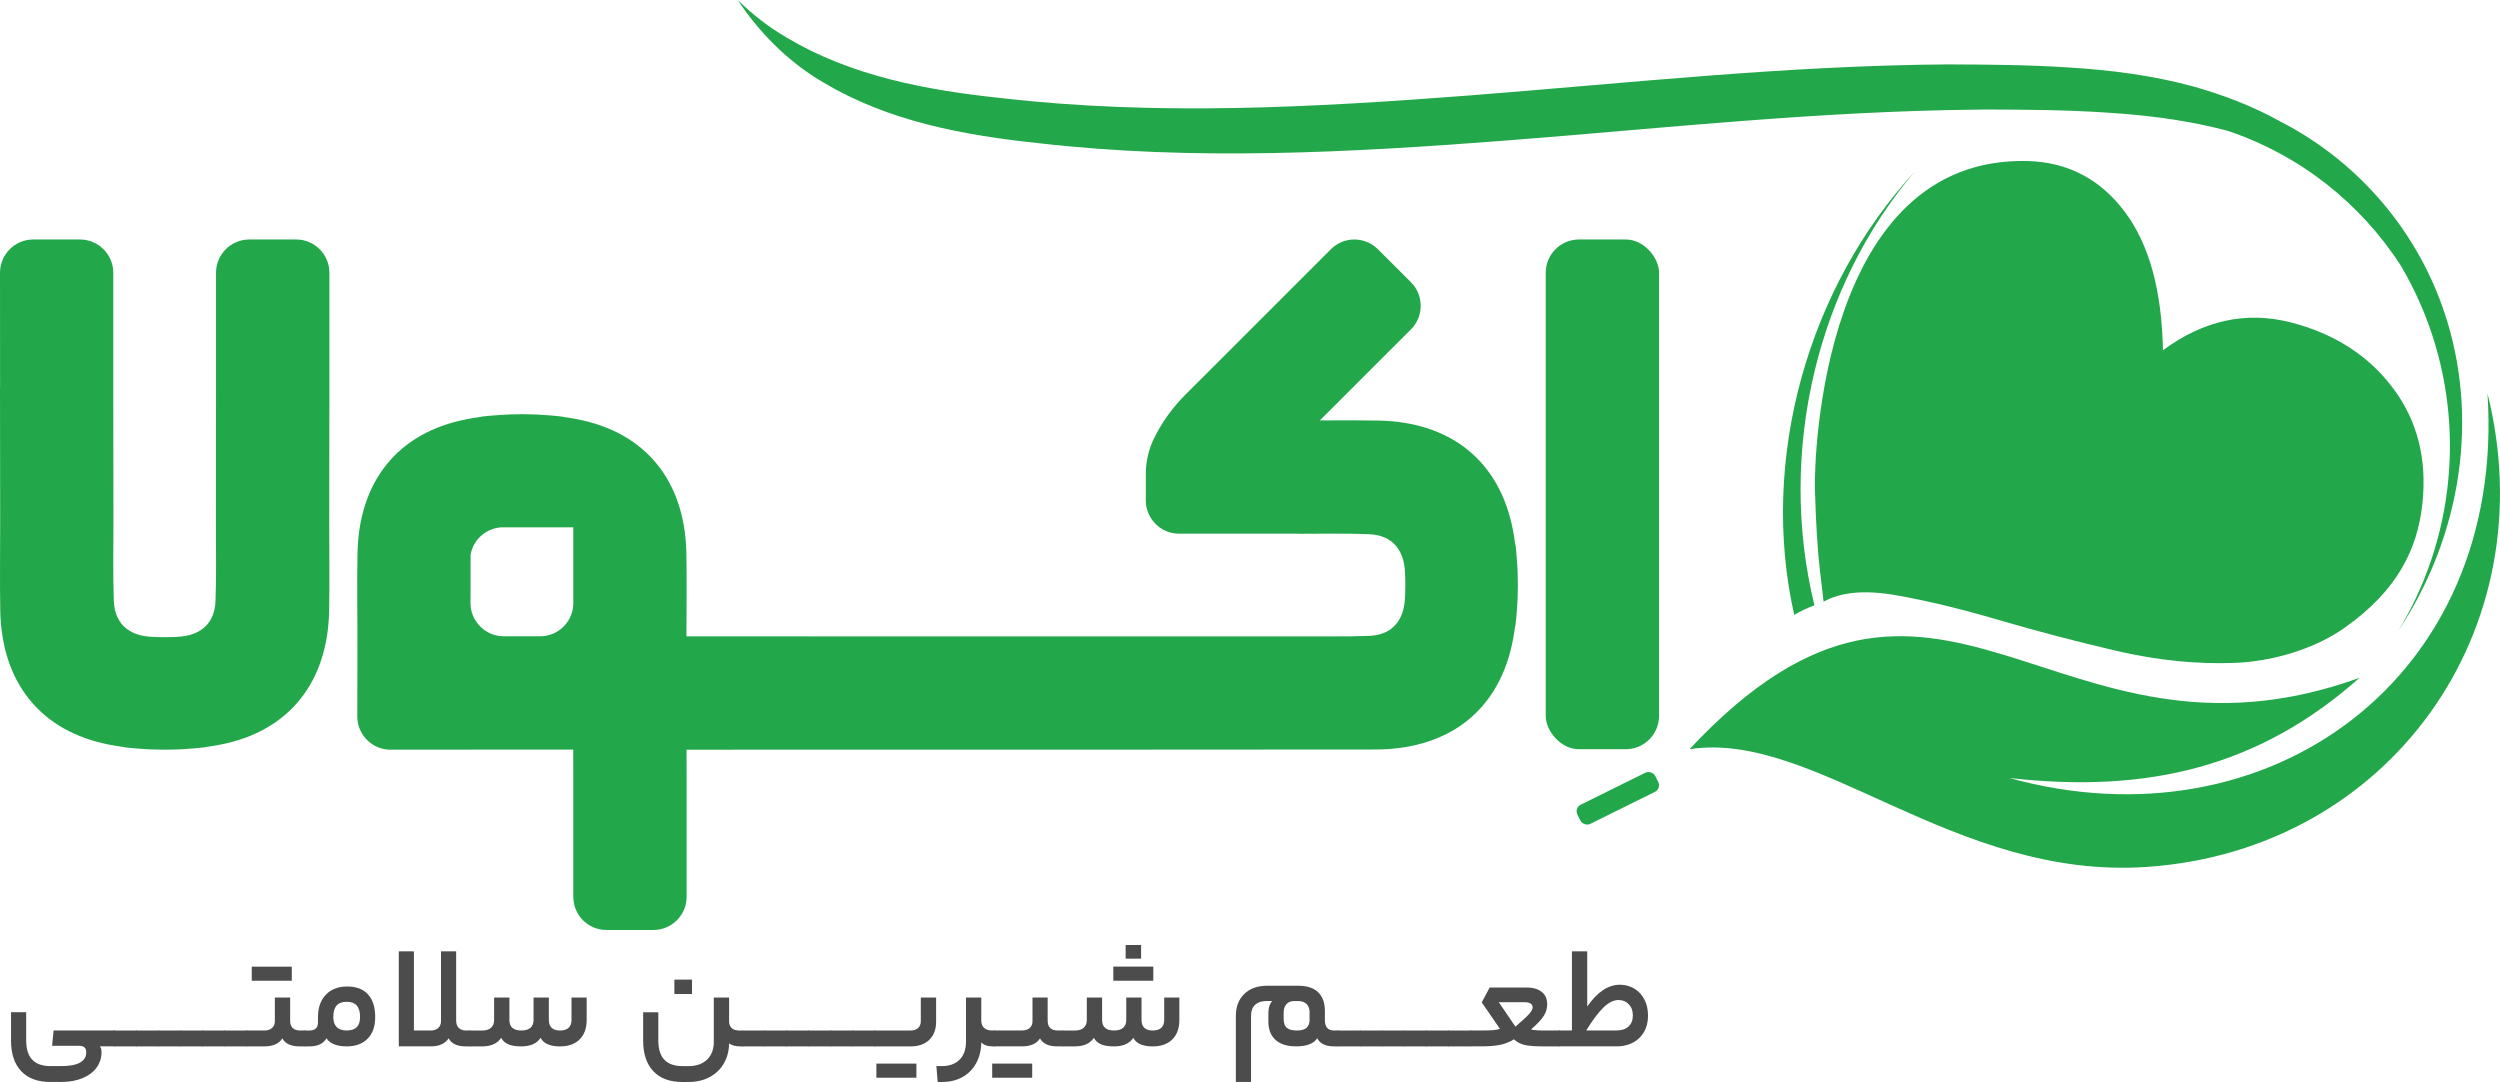
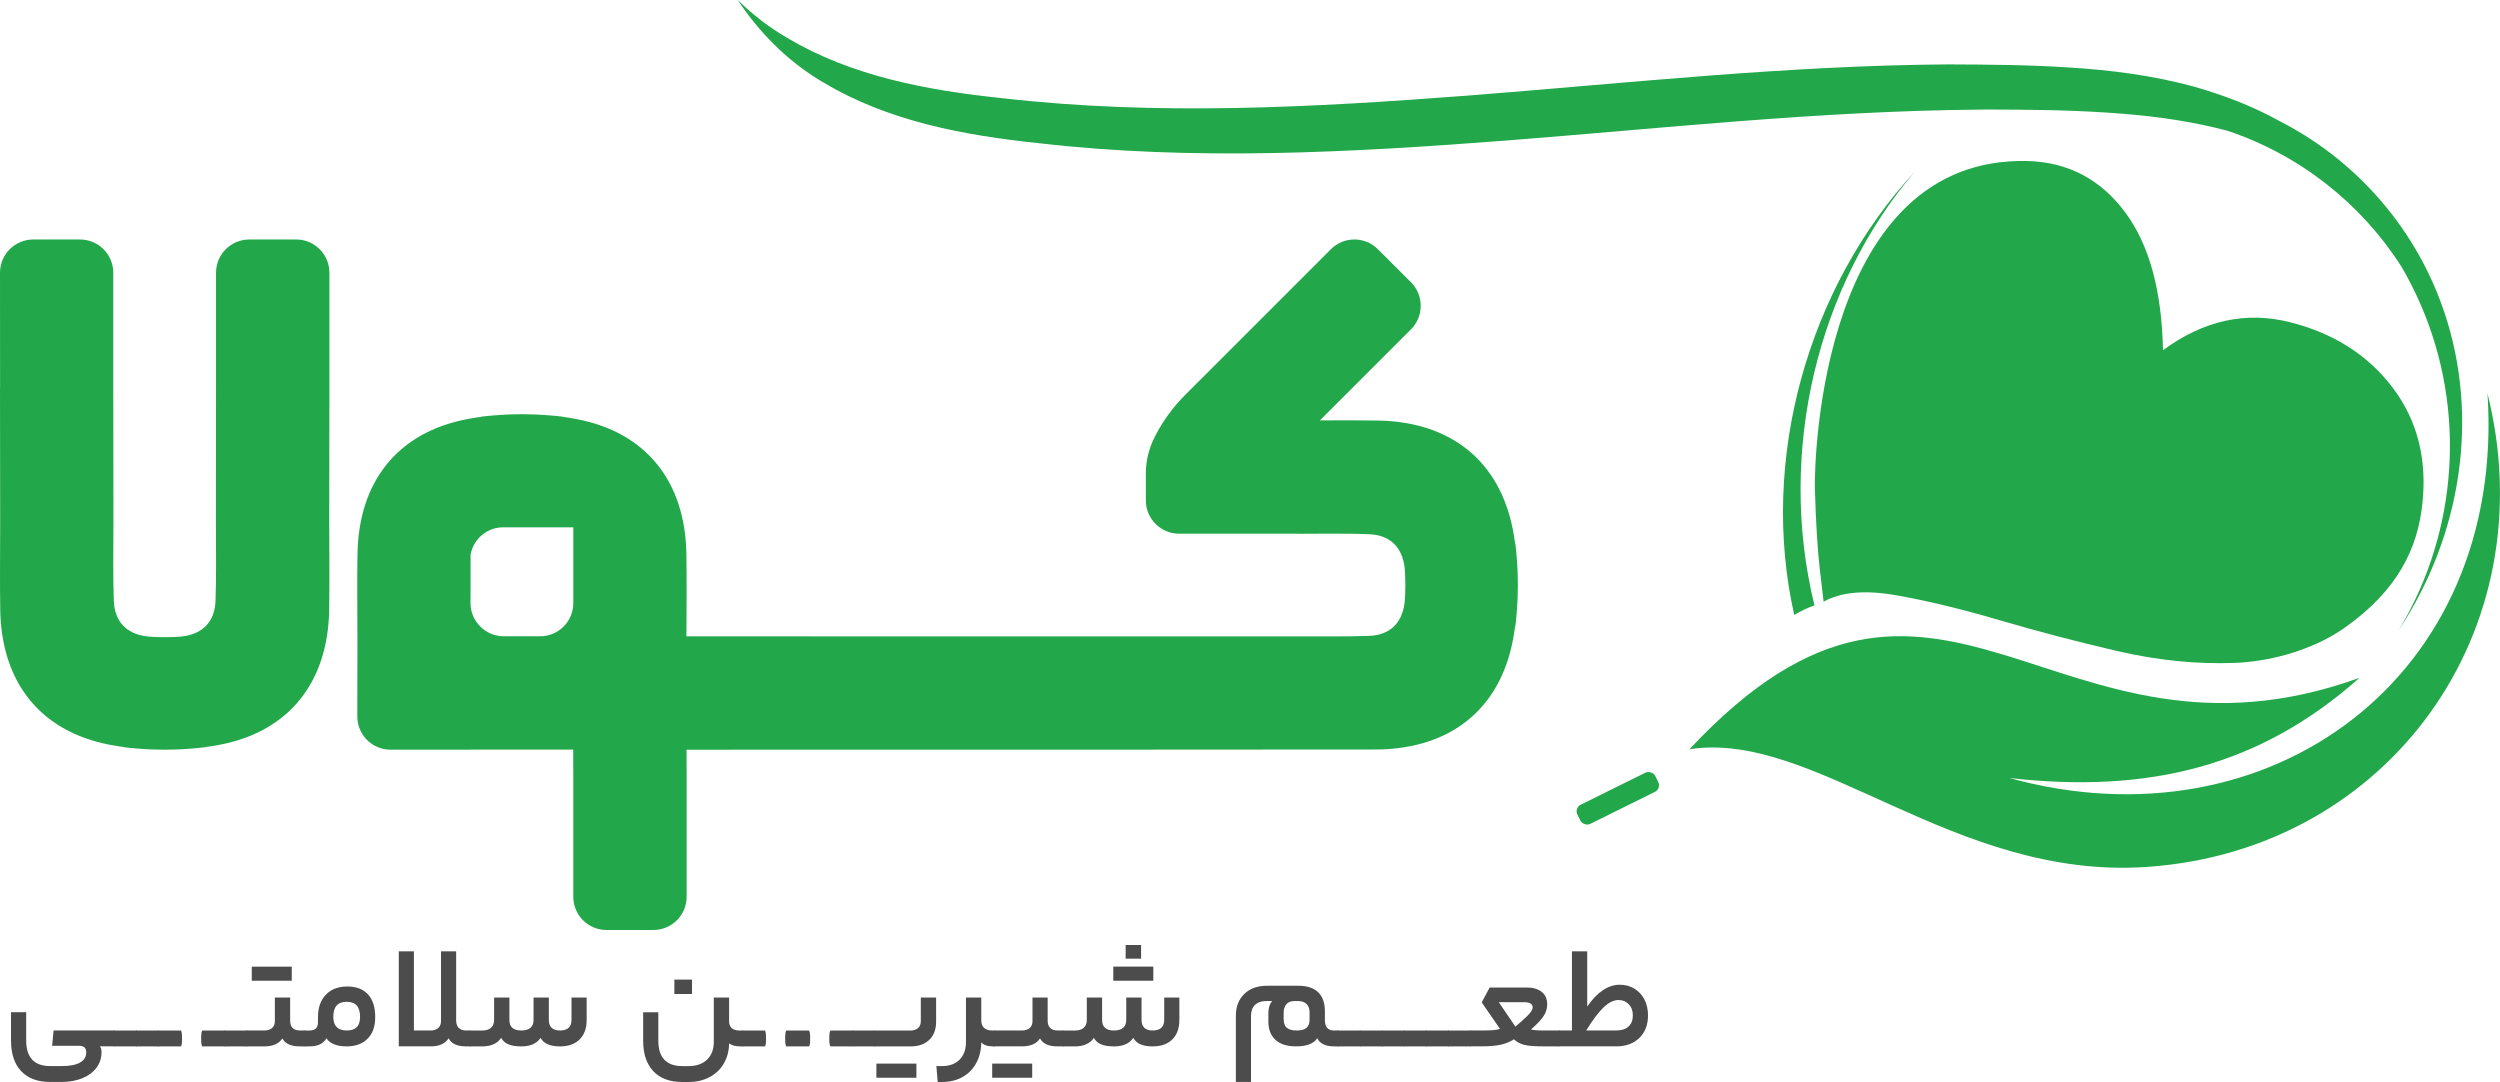
<svg xmlns="http://www.w3.org/2000/svg" id="Layer_1" data-name="Layer 1" viewBox="0 0 1317.42 570.17">
  <defs>
    <style>      .cls-1 {        fill: #22a84a;      }      .cls-2 {        fill: #4c4c4d;      }    </style>
  </defs>
  <path class="cls-1" d="M945.51,324.05c3.36-2.02,6.92-3.73,10.65-5.03-19.96-81.54,1.97-169.05,52.9-228.59-56.21,60.73-82.08,151.62-63.55,233.62Z" />
  <path class="cls-1" d="M1310.82,207.24c9.96,150.01-115.53,240.51-251.93,202.74,73.09,8.29,131.77-5.94,184.49-52.78-161.93,58.47-221.02-103.58-353.08,37.61,66.32-10.23,139.21,69.19,241.31,62.01,127.39-8.91,210.44-124.77,179.2-249.58Z" />
  <path class="cls-1" d="M434.04,43.54c33.87,20.21,73.22,27.73,113.75,31.96,81.23,9.33,163.29,4.92,246.15-1.46,81.44-6.34,163.98-15.46,247.74-16.26,1.46-.03,2.95-.07,4.4-.07,21.36,.07,42.54,.17,64.17,1.63,2.84,.17,5.72,.38,8.56,.62,18.34,1.46,36.78,4.13,54.98,8.94,38.07,12.72,70.27,38.2,91.52,71.35,.03,0,.03,.03,.03,.03,31.06,52.9,33.52,116.52,9.74,170.53-3.22,7.35-6.93,14.49-11.13,21.43,33.56-50.72,42.54-112.85,24.16-167.62,0-.07-.03-.14-.07-.17-6.38-19.03-16.12-37.2-29.26-53.67-16.05-20.07-35.67-35.78-57.45-46.94-14.32-7.97-29.81-13.83-45.45-18.27-21.53-5.86-43.47-8.63-65.14-9.98-21.63-1.46-42.82-1.56-64.17-1.66-85.28,.59-169.29,9.92-252.14,16.36-82.86,6.38-164.95,10.78-246.15,1.46-40.53-4.23-79.88-11.75-113.75-31.96-9.26-5.41-17.92-12.06-25.76-19.8,.59,.94,1.21,1.87,1.84,2.77,11.75,16.92,26.56,30.96,43.4,40.77Z" />
  <path class="cls-1" d="M959.05,300.59l1.93,16.48c9.1-5.09,21.76-6.25,37.96-3.43,16.2,2.82,34.35,7.19,54.47,13.11,20.09,5.89,40.83,11.34,62.25,16.31,21.39,4.96,42.08,7.03,62.08,6.26,8.86-.33,18.17-1.86,27.08-4.36,8.98-2.53,17.6-6.09,25.09-10.52,1.85-1.07,3.6-2.21,5.29-3.39,28.58-19.99,38.8-42.27,41.32-65.58,2.51-23.3-2.53-43.47-15.13-60.46-12.97-17.51-31.13-29.23-54.44-35.17-23.35-5.93-45.71-1.04-67.13,14.71-.62-31.37-7.22-55.53-19.82-72.52-12.97-17.51-30.14-26.59-51.54-27.17-107.97-2.61-112.53,155.4-112.06,172.92,.5,17.56,1.37,31.8,2.64,42.8Z" />
-   <rect class="cls-1" x="814.55" y="126.2" width="59.71" height="268.61" rx="17.53" ry="17.53" />
  <path class="cls-1" d="M156.04,126.2h-24.67c-9.68,0-17.53,7.85-17.53,17.53v60.9l-.07,70.65c0,7.06,.07,14.03,.09,20.9,0,7.01-.04,13.89-.3,20.64-.44,10.91-6.9,17.38-17.75,18.58-.13,.02-.28,.04-.43,.06-2.26,.22-5.38,.33-8.6,.31-3.22,.02-6.36-.09-8.62-.31-.15-.02-.31-.04-.46-.06-.06,0-.09,0-.15-.02-.18-.02-.37-.04-.55-.07-10.41-1.41-16.57-7.82-17.01-18.49-.26-6.75-.3-13.63-.3-20.64,.02-6.86,.09-13.83,.09-20.9l-.09-70.65v-60.9c0-9.68-7.85-17.53-17.53-17.53H17.53c-9.69,0-17.53,7.84-17.53,17.53l.04,60.9h-.04l.09,70.62c0,15.9-.22,31.1,.04,46.3,.65,37.81,20.97,63.98,57.97,70.97,2.39,.44,4.79,.83,7.21,1.16l-.02,.09c2.29,.28,4.59,.5,6.92,.68h.04c1.18,.09,2.37,.18,3.57,.26,.98,.07,1.96,.13,2.96,.17,.61,.02,1.2,.06,1.81,.07,4.14,.17,8.28,.15,12.41,0,.61-.02,1.2-.06,1.81-.07,.98-.04,1.96-.09,2.96-.17,1.2-.07,2.39-.17,3.57-.26,.02,.02,.04,0,.04,0,2.33-.18,4.62-.41,6.92-.68l-.02-.09c2.42-.33,4.83-.72,7.21-1.16,37-6.99,57.32-33.15,57.97-70.97,.26-15.2,.04-30.4,.04-46.3l.07-60.43h.02v-71.09c0-9.68-7.85-17.53-17.53-17.53Z" />
  <rect class="cls-1" x="829.65" y="415" width="45.79" height="11.29" rx="3.85" ry="3.85" transform="translate(-98.13 421.97) rotate(-26.34)" />
  <path class="cls-1" d="M799.69,300.27c-.04-.97-.11-1.94-.18-2.95-.07-1.22-.14-2.37-.25-3.55v-.04c-.18-2.33-.4-4.63-.68-6.93h-.11c-.32-2.4-.72-4.81-1.15-7.21-7-36.97-33.17-57.29-70.97-57.97-10.19-.18-20.42-.15-30.79-.07v-.04l47.99-47.96c6.82-6.85,6.82-17.94,0-24.8l-17.45-17.41c-6.85-6.85-17.95-6.85-24.77,0l-76.88,76.85c-6.07,6.11-11.2,13.03-15.22,20.64l-.54,1.08c-3.2,6.07-4.88,12.82-4.88,19.67v14.11c0,9.69,7.86,17.55,17.55,17.55h63.86l-5.14,.07c7.08,0,14.04-.07,20.9-.1,7,0,13.89,.03,20.64,.32,10.91,.43,17.37,6.89,18.59,17.73,0,.14,.04,.29,.04,.43,.21,2.26,.32,5.39,.32,8.58s-.11,6.39-.32,8.62c0,.17-.04,.32-.04,.46,0,.07,0,.11-.04,.15,0,.21-.03,.39-.07,.57-1.4,10.41-7.82,16.58-18.48,17.01-6.75,.26-13.64,.29-20.64,.29-3.2,0-268.17-.03-339.25-.03,.04-14.94,.22-29.22-.03-43.55-.65-37.83-20.97-63.96-57.97-70.96-2.37-.47-4.78-.83-7.22-1.19l.04-.07c-2.3-.28-4.6-.5-6.93-.68h-.04c-1.18-.11-2.37-.18-3.55-.25-1.01-.11-2.01-.14-2.98-.18-.61-.04-1.19-.07-1.8-.07-4.12-.15-8.29-.18-12.42,0-.61,0-1.18,.03-1.79,.07-1.01,.04-2.01,.07-2.98,.18-1.18,.07-2.37,.14-3.55,.25h-.04c-2.33,.18-4.63,.4-6.93,.68l.04,.07c-2.44,.36-4.85,.72-7.22,1.19-37,7-57.32,33.13-57.97,70.96-.28,15.19-.03,30.41-.03,46.31l-.07,39.45c0,9.69,7.86,17.52,17.51,17.52h42.18v-.04h54.09l.04,13.68v63.85c0,9.7,7.83,17.52,17.52,17.52h24.66c9.69,0,17.55-7.82,17.55-17.52v-63.85l-.04-10.2v-3.44c79.84,0,357.05,0,364.55-.11,37.8-.65,63.97-20.97,70.97-57.97,.43-2.41,.83-4.78,1.15-7.22l.11,.04c.28-2.3,.5-4.6,.68-6.93v-.04c.11-1.18,.18-2.37,.25-3.59,.07-.96,.14-1.93,.18-2.94,0-.61,.03-1.18,.07-1.79,.14-4.17,.14-8.3,0-12.42-.04-.61-.07-1.22-.07-1.83Zm-497.58,17.55c0,9.65-7.83,17.48-17.48,17.48h-19.17c-1.18,0-2.37-.11-3.48-.36-1.15-.21-2.26-.57-3.3-1-2.12-.9-3.99-2.19-5.57-3.77-3.19-3.16-5.17-7.51-5.17-12.32v-.68c0-1.76,0-3.52,.04-5.24v-18.81c0-.3,.01-.6,.02-.9,0-.01,0-.02,0-.02,1.48-8.15,8.61-14.33,17.19-14.33h36.92v39.95Z" />
  <g>
    <path class="cls-2" d="M60.25,543.03c.52,0,.78,1.45,.78,4.34,0,2.69-.26,4.03-.78,4.03h-7.6c.57,.67,.85,1.71,.85,3.1,0,3.05-.88,5.76-2.64,8.14-1.76,2.38-4.24,4.23-7.44,5.54-3.21,1.32-6.9,1.98-11.09,1.98h-5.89c-6.62,0-11.71-1.9-15.28-5.7-3.57-3.8-5.35-9.14-5.35-16.01v-15.04h7.99v14.89c0,8.99,4.24,13.49,12.72,13.49h5.82c4.39,0,7.68-.62,9.85-1.86,2.17-1.24,3.26-3.02,3.26-5.35,0-1.24-.32-2.13-.97-2.67-.65-.54-1.67-.81-3.06-.81h-13.96l.78-8.06H60.25Z" />
    <path class="cls-2" d="M72.65,547.38c0,1.76-.08,2.87-.23,3.33-.16,.47-.34,.7-.54,.7h-11.63c-.52,0-.78-1.34-.78-4.03,0-2.89,.26-4.34,.78-4.34h11.63c.52,0,.78,1.45,.78,4.34Z" />
    <path class="cls-2" d="M84.29,547.38c0,1.76-.08,2.87-.23,3.33-.16,.47-.34,.7-.54,.7h-11.63c-.52,0-.78-1.34-.78-4.03,0-2.89,.26-4.34,.78-4.34h11.63c.52,0,.78,1.45,.78,4.34Z" />
    <path class="cls-2" d="M95.92,547.38c0,1.76-.08,2.87-.23,3.33-.16,.47-.34,.7-.54,.7h-11.63c-.52,0-.78-1.34-.78-4.03,0-2.89,.26-4.34,.78-4.34h11.63c.52,0,.78,1.45,.78,4.34Z" />
-     <path class="cls-2" d="M107.55,547.38c0,1.76-.08,2.87-.23,3.33-.16,.47-.34,.7-.54,.7h-11.63c-.52,0-.78-1.34-.78-4.03,0-2.89,.26-4.34,.78-4.34h11.63c.52,0,.78,1.45,.78,4.34Z" />
    <path class="cls-2" d="M119.18,547.38c0,1.76-.08,2.87-.23,3.33-.16,.47-.34,.7-.54,.7h-11.63c-.52,0-.78-1.34-.78-4.03,0-2.89,.26-4.34,.78-4.34h11.63c.52,0,.78,1.45,.78,4.34Z" />
    <path class="cls-2" d="M130.81,547.38c0,1.76-.08,2.87-.23,3.33-.16,.47-.34,.7-.54,.7h-11.63c-.52,0-.78-1.34-.78-4.03,0-2.89,.26-4.34,.78-4.34h11.63c.52,0,.78,1.45,.78,4.34Z" />
    <path class="cls-2" d="M143.33,541.76c1.01-.85,1.51-2.06,1.51-3.61v-12.48h8.06v12.17c0,3.46,1.78,5.2,5.35,5.2h2.64c.52,0,.78,1.42,.78,4.26s-.26,4.11-.78,4.11h-2.95c-4.6,0-7.65-1.4-9.15-4.19-1.81,2.79-4.96,4.19-9.46,4.19h-9.3c-.52,0-.78-1.34-.78-4.03,0-2.89,.26-4.34,.78-4.34h9.3c1.65,0,2.99-.43,3.99-1.28Zm10.43-32.37v7.44h-21.09v-7.44h21.09Z" />
    <path class="cls-2" d="M166.44,541.99c.75-.7,1.12-1.8,1.12-3.3v-2.71c0-4.96,1.38-8.89,4.15-11.79,2.76-2.89,6.53-4.34,11.28-4.34s8.4,1.38,10.93,4.15c2.53,2.77,3.8,6.73,3.8,11.9s-1.33,8.72-3.99,11.44c-2.66,2.71-6.35,4.07-11.05,4.07-2.64,0-4.86-.37-6.67-1.12-1.81-.75-3.13-1.8-3.95-3.14-.93,1.5-2.13,2.58-3.61,3.26s-3.37,1.01-5.7,1.01h-1.86c-.52,0-.78-1.34-.78-4.03,0-2.89,.26-4.34,.78-4.34h1.86c1.71,0,2.93-.35,3.68-1.05Zm21.56-12.1c-1.16-1.32-2.93-1.98-5.31-1.98s-4.15,.66-5.31,1.98-1.74,3.35-1.74,6.09c0,2.28,.59,4.02,1.78,5.23,1.19,1.21,2.95,1.82,5.27,1.82s4.15-.58,5.31-1.75,1.74-2.96,1.74-5.39c0-2.69-.58-4.69-1.74-6.01Z" />
    <path class="cls-2" d="M218.12,501.32v41.72h8.92c1.6,0,2.89-.44,3.88-1.32,.98-.88,1.47-2.07,1.47-3.57v-36.83h7.99v36.44c0,1.76,.47,3.08,1.4,3.96,.93,.88,2.22,1.32,3.88,1.32h2.17c.52,0,.78,1.45,.78,4.34,0,2.69-.26,4.03-.78,4.03h-2.48c-2.22,0-4.1-.36-5.62-1.09-1.53-.72-2.62-1.78-3.3-3.18-1.86,2.84-4.99,4.26-9.38,4.26h-16.9v-50.09h7.99Z" />
    <path class="cls-2" d="M258.75,541.6c1.09-.96,1.63-2.31,1.63-4.07v-11.86h8.06v11.86c0,3.67,2.09,5.51,6.28,5.51,2.12,0,3.72-.48,4.81-1.43,1.09-.96,1.63-2.31,1.63-4.07v-11.86h8.06v11.86c0,1.76,.49,3.12,1.47,4.07,.98,.96,2.45,1.43,4.42,1.43s3.53-.48,4.54-1.43c1.01-.96,1.51-2.31,1.51-4.07v-11.86h7.99v11.79c0,4.39-1.24,7.82-3.72,10.27-2.48,2.46-5.92,3.68-10.31,3.68-5.27,0-8.68-1.5-10.24-4.5-2.02,3-5.4,4.5-10.16,4.5-2.9,0-5.2-.37-6.9-1.12-1.71-.75-2.95-1.87-3.72-3.37-2.02,3-5.4,4.5-10.16,4.5h-6.13c-.52,0-.78-1.34-.78-4.03,0-2.89,.26-4.34,.78-4.34h6.13c2.12,0,3.72-.48,4.81-1.43Z" />
    <path class="cls-2" d="M385.57,541.76c.9,.85,2.21,1.28,3.92,1.28h1.78c.52,0,.78,1.45,.78,4.34,0,2.69-.26,4.03-.78,4.03h-1.47c-1.19,0-2.29-.16-3.3-.46-1.01-.31-1.77-.7-2.29-1.16v.39c-.1,3.88-1.06,7.34-2.87,10.39-1.81,3.05-4.32,5.42-7.52,7.09-3.21,1.68-6.88,2.52-11.01,2.52h-3.26c-6.62,0-11.71-1.9-15.28-5.7-3.57-3.8-5.35-9.14-5.35-16.01v-15.04h7.99v14.89c0,8.99,4.24,13.49,12.72,13.49h3.18c4.14,0,7.39-1.14,9.77-3.41,2.38-2.28,3.57-5.4,3.57-9.38v-23.34h8.06v12.56c0,1.5,.45,2.67,1.36,3.53Zm-30.2-17.95v-7.6h9.3v7.6h-9.3Z" />
    <path class="cls-2" d="M403.67,547.38c0,1.76-.08,2.87-.23,3.33-.16,.47-.34,.7-.54,.7h-11.63c-.52,0-.78-1.34-.78-4.03,0-2.89,.26-4.34,.78-4.34h11.63c.52,0,.78,1.45,.78,4.34Z" />
-     <path class="cls-2" d="M415.3,547.38c0,1.76-.08,2.87-.23,3.33-.16,.47-.34,.7-.54,.7h-11.63c-.52,0-.78-1.34-.78-4.03,0-2.89,.26-4.34,.78-4.34h11.63c.52,0,.78,1.45,.78,4.34Z" />
    <path class="cls-2" d="M426.93,547.38c0,1.76-.08,2.87-.23,3.33-.16,.47-.34,.7-.54,.7h-11.63c-.52,0-.78-1.34-.78-4.03,0-2.89,.26-4.34,.78-4.34h11.63c.52,0,.78,1.45,.78,4.34Z" />
-     <path class="cls-2" d="M438.56,547.38c0,1.76-.08,2.87-.23,3.33-.16,.47-.34,.7-.54,.7h-11.63c-.52,0-.78-1.34-.78-4.03,0-2.89,.26-4.34,.78-4.34h11.63c.52,0,.78,1.45,.78,4.34Z" />
    <path class="cls-2" d="M450.19,547.38c0,1.76-.08,2.87-.23,3.33-.16,.47-.34,.7-.54,.7h-11.63c-.52,0-.78-1.34-.78-4.03,0-2.89,.26-4.34,.78-4.34h11.63c.52,0,.78,1.45,.78,4.34Z" />
    <path class="cls-2" d="M461.83,547.38c0,1.76-.08,2.87-.23,3.33-.16,.47-.34,.7-.54,.7h-11.63c-.52,0-.78-1.34-.78-4.03,0-2.89,.26-4.34,.78-4.34h11.63c.52,0,.78,1.45,.78,4.34Z" />
    <path class="cls-2" d="M483.77,541.76c.98-.85,1.47-2.06,1.47-3.61v-12.48h8.06v12.72c0,4.08-1.2,7.28-3.61,9.58-2.4,2.3-5.67,3.45-9.81,3.45h-18.84c-.52,0-.78-1.34-.78-4.03,0-2.89,.26-4.34,.78-4.34h18.84c1.6,0,2.89-.43,3.88-1.28Zm-.85,18.73v7.44h-21.09v-7.44h21.09Z" />
    <path class="cls-2" d="M505.67,558.43c2.25-2.25,3.37-5.42,3.37-9.5v-23.26h8.06v11.94c0,3.62,1.96,5.43,5.89,5.43h1.09c.52,0,.78,1.45,.78,4.34,0,2.69-.26,4.03-.78,4.03h-1.09c-1.29,0-2.47-.19-3.53-.58-1.06-.39-1.85-.92-2.37-1.59v.46c-.1,4.03-1.02,7.6-2.75,10.7-1.73,3.1-4.14,5.51-7.21,7.21-3.08,1.71-6.66,2.56-10.74,2.56h-2.25l-.7-8.37h2.87c3.98,0,7.09-1.12,9.34-3.37Z" />
    <path class="cls-2" d="M543.94,560.48v7.44h-21.09v-7.44h21.09Zm-1.36-18.73c1.01-.85,1.51-2.06,1.51-3.61v-12.48h7.99v12.17c0,3.46,1.78,5.2,5.35,5.2h2.71c.52,0,.78,1.42,.78,4.26s-.26,4.11-.78,4.11h-3.02c-4.55,0-7.57-1.4-9.07-4.19-1.81,2.79-4.96,4.19-9.46,4.19h-14.5c-.52,0-.78-1.34-.78-4.03,0-2.89,.26-4.34,.78-4.34h14.5c1.65,0,2.99-.43,3.99-1.28Z" />
    <path class="cls-2" d="M571.08,541.6c1.09-.96,1.63-2.31,1.63-4.07v-11.86h8.06v11.86c0,3.67,2.09,5.51,6.28,5.51,2.12,0,3.72-.48,4.81-1.43,1.09-.96,1.63-2.31,1.63-4.07v-11.86h8.06v11.86c0,1.76,.49,3.12,1.47,4.07,.98,.96,2.45,1.43,4.42,1.43s3.53-.48,4.54-1.43c1.01-.96,1.51-2.31,1.51-4.07v-11.86h7.99v11.79c0,4.39-1.24,7.82-3.72,10.27-2.48,2.46-5.92,3.68-10.31,3.68-5.27,0-8.68-1.5-10.24-4.5-2.02,3-5.4,4.5-10.16,4.5-2.9,0-5.2-.37-6.9-1.12-1.71-.75-2.95-1.87-3.72-3.37-2.02,3-5.4,4.5-10.16,4.5h-6.13c-.52,0-.78-1.34-.78-4.03,0-2.89,.26-4.34,.78-4.34h6.13c2.12,0,3.72-.48,4.81-1.43Zm36.68-32.22v7.44h-21.09v-7.44h21.09Zm-6.44-11.4v7.21h-8.14v-7.21h8.14Z" />
    <path class="cls-2" d="M694.13,547.14c-1.86,2.84-5.56,4.26-11.09,4.26-4.81,0-8.45-1.15-10.93-3.45-2.48-2.3-3.72-5.49-3.72-9.58v-4.42c0-2.79,.67-4.94,2.02-6.44h-3.02c-2.64,0-4.65,.69-6.05,2.05-1.4,1.37-2.09,3.29-2.09,5.78v34.82h-7.99v-34.82c0-4.86,1.49-8.72,4.46-11.59,2.97-2.87,6.99-4.3,12.06-4.3h16.28c4.7,0,8.23,1.15,10.58,3.45,2.35,2.3,3.53,5.6,3.53,9.89v4.73c0,3.67,1.6,5.51,4.81,5.51h2.17c.52,0,.78,1.45,.78,4.34,0,2.69-.26,4.03-.78,4.03h-2.17c-4.45,0-7.39-1.42-8.84-4.26Zm-5.74-5.43c1.14-.88,1.71-2.35,1.71-4.42v-3.8c0-1.91-.53-3.38-1.59-4.42-1.06-1.03-2.55-1.55-4.46-1.55h-1.94c-1.86,0-3.27,.56-4.23,1.67-.96,1.11-1.43,2.57-1.43,4.38v3.26c0,2.28,.56,3.88,1.67,4.81,1.11,.93,2.88,1.4,5.31,1.4,2.17,0,3.83-.44,4.96-1.32Z" />
    <path class="cls-2" d="M717.55,547.38c0,1.76-.08,2.87-.23,3.33-.16,.47-.34,.7-.54,.7h-11.63c-.52,0-.78-1.34-.78-4.03,0-2.89,.26-4.34,.78-4.34h11.63c.52,0,.78,1.45,.78,4.34Z" />
    <path class="cls-2" d="M729.18,547.38c0,1.76-.08,2.87-.23,3.33-.16,.47-.34,.7-.54,.7h-11.63c-.52,0-.78-1.34-.78-4.03,0-2.89,.26-4.34,.78-4.34h11.63c.52,0,.78,1.45,.78,4.34Z" />
    <path class="cls-2" d="M740.81,547.38c0,1.76-.08,2.87-.23,3.33-.16,.47-.34,.7-.54,.7h-11.63c-.52,0-.78-1.34-.78-4.03,0-2.89,.26-4.34,.78-4.34h11.63c.52,0,.78,1.45,.78,4.34Z" />
    <path class="cls-2" d="M752.44,547.38c0,1.76-.08,2.87-.23,3.33-.16,.47-.34,.7-.54,.7h-11.63c-.52,0-.78-1.34-.78-4.03,0-2.89,.26-4.34,.78-4.34h11.63c.52,0,.78,1.45,.78,4.34Z" />
    <path class="cls-2" d="M764.07,547.38c0,1.76-.08,2.87-.23,3.33-.16,.47-.34,.7-.54,.7h-11.63c-.52,0-.78-1.34-.78-4.03,0-2.89,.26-4.34,.78-4.34h11.63c.52,0,.78,1.45,.78,4.34Z" />
    <path class="cls-2" d="M775.71,547.38c0,1.76-.08,2.87-.23,3.33-.16,.47-.34,.7-.54,.7h-11.63c-.52,0-.78-1.34-.78-4.03,0-2.89,.26-4.34,.78-4.34h11.63c.52,0,.78,1.45,.78,4.34Z" />
    <path class="cls-2" d="M787.1,542.84c1.4-.13,2.51-.35,3.33-.66l-9.62-13.96,4.19-7.83h19.62c3.2,0,5.79,.75,7.75,2.25,1.96,1.5,2.95,3.7,2.95,6.59,0,2.12-.58,4.12-1.75,6.01-1.16,1.89-3.42,4.3-6.78,7.25,1.14,.36,3.41,.54,6.82,.54h8.06c.26,0,.45,.28,.58,.85,.13,.57,.19,1.73,.19,3.49,0,1.66-.07,2.74-.19,3.26-.13,.52-.32,.78-.58,.78h-8.06c-4.76,0-8.19-.26-10.31-.78-2.12-.52-3.96-1.5-5.51-2.95-2.17,1.4-4.57,2.36-7.21,2.91s-6,.81-10.08,.81h-5.58c-.52,0-.78-1.34-.78-4.03,0-2.89,.26-4.34,.78-4.34h5.89c2.79,0,4.89-.06,6.28-.19Zm19.46-14c-.72-.46-1.73-.7-3.02-.7h-13.72l8.76,12.87c3.57-3.05,5.97-5.27,7.21-6.67,1.24-1.4,1.86-2.56,1.86-3.49,0-.88-.36-1.55-1.08-2.02Z" />
    <path class="cls-2" d="M836.42,501.32v29.08c5.32-7.65,11.04-11.48,17.14-11.48,2.84,0,5.4,.69,7.68,2.05,2.27,1.37,4.04,3.28,5.31,5.74,1.27,2.46,1.9,5.26,1.9,8.41,0,4.91-1.51,8.85-4.54,11.82-3.02,2.97-7.07,4.46-12.13,4.46h-30.09c-.52,0-.78-1.34-.78-4.03,0-2.89,.26-4.34,.78-4.34h6.67v-41.72h8.06Zm21.75,39.62c1.52-1.4,2.29-3.33,2.29-5.82s-.71-4.39-2.13-5.89c-1.42-1.5-3.22-2.25-5.39-2.25-2.59,0-5.22,1.29-7.91,3.88-2.69,2.58-5.74,6.64-9.15,12.17h15.9c2.74,0,4.87-.7,6.4-2.09Z" />
  </g>
</svg>